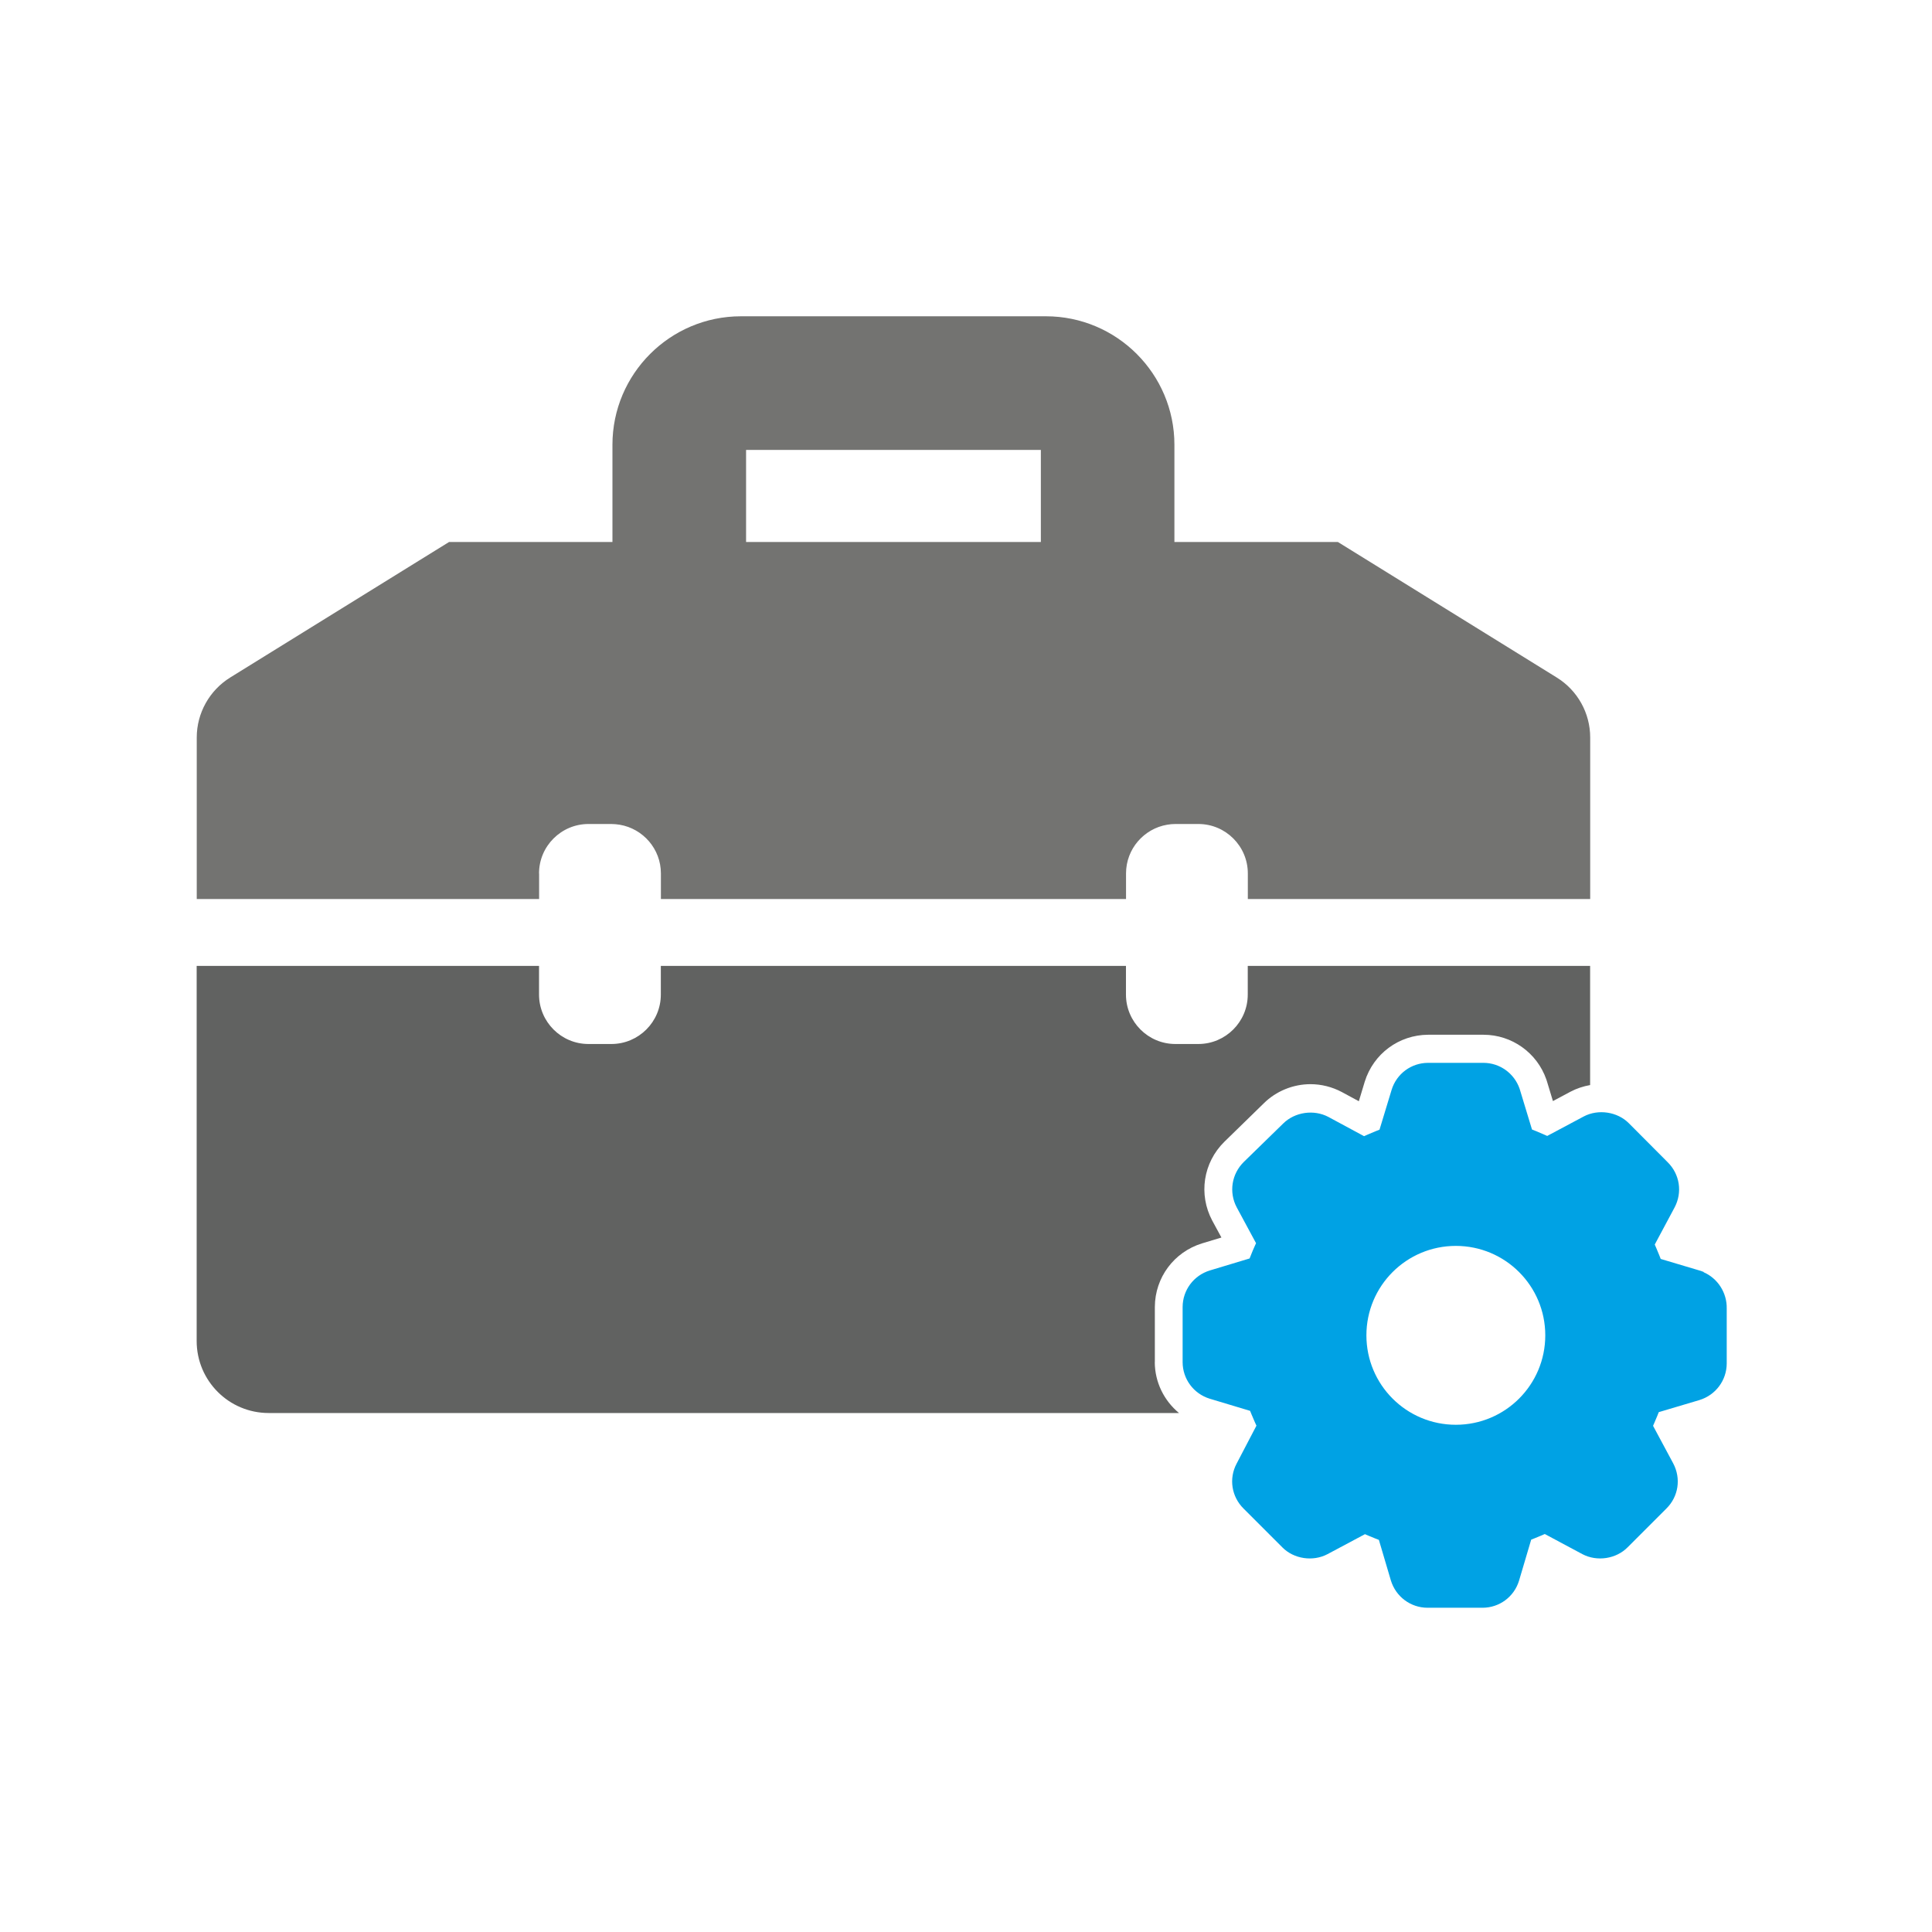
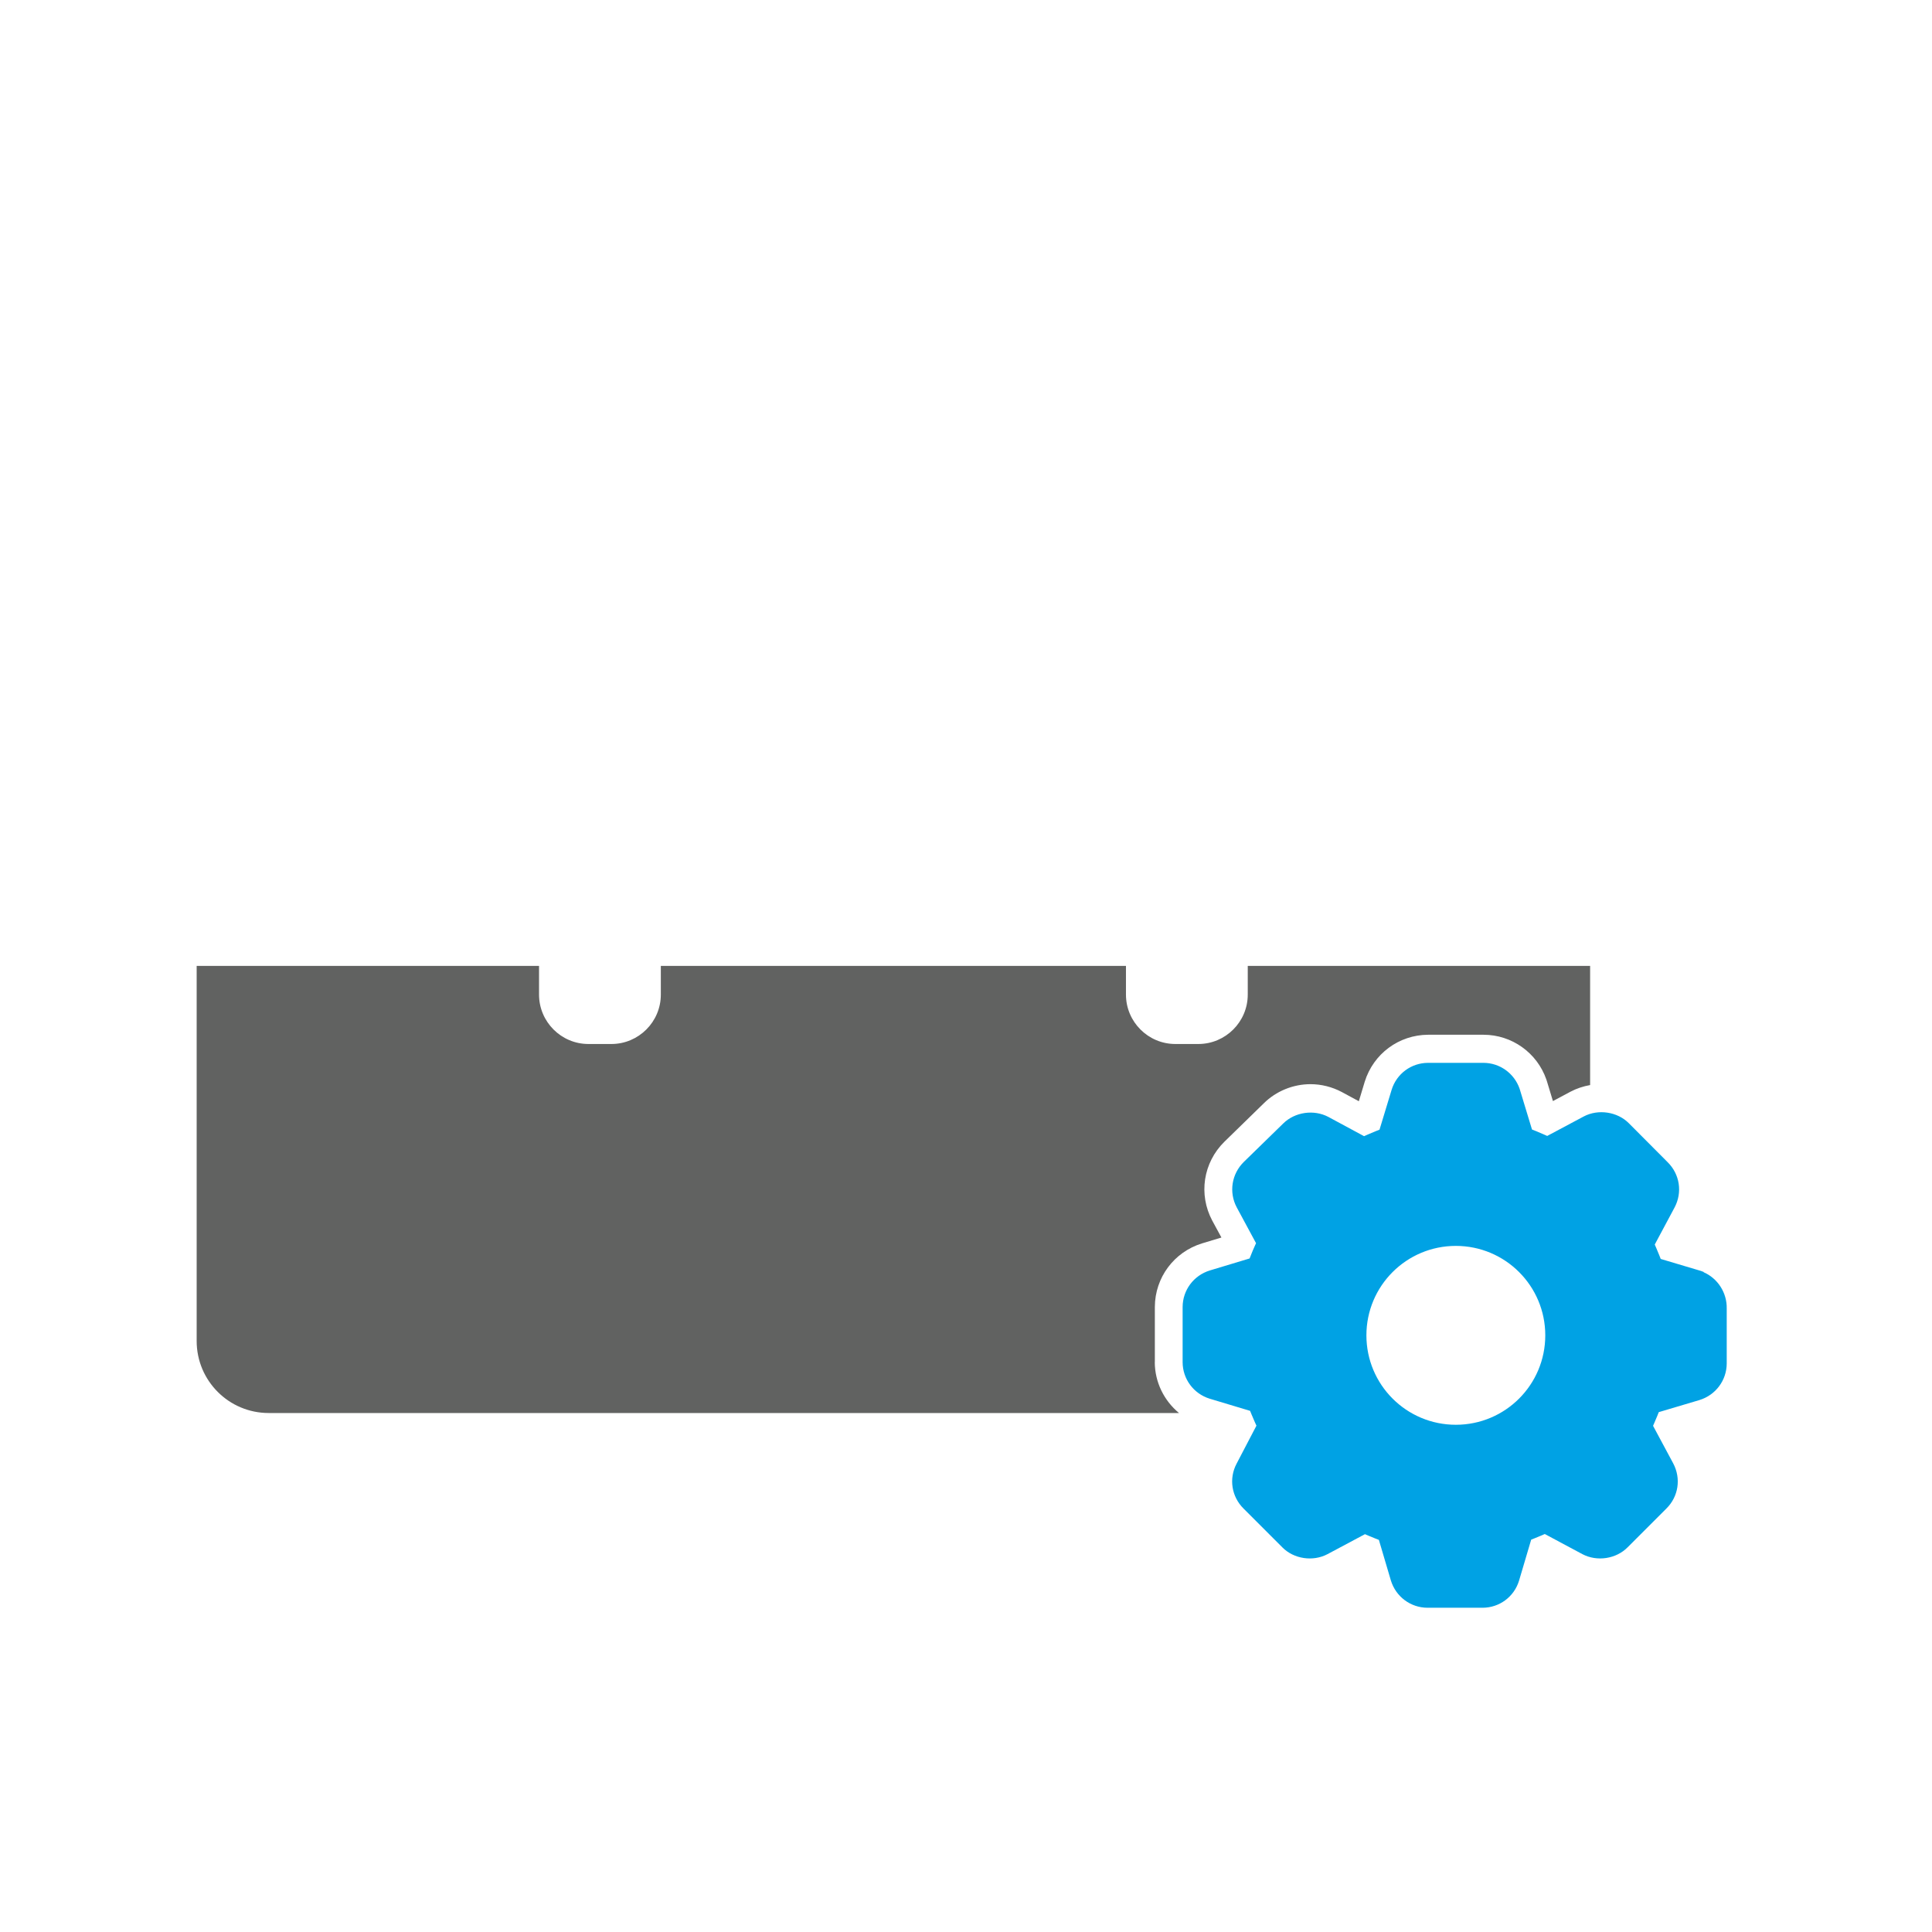
<svg xmlns="http://www.w3.org/2000/svg" id="Layer_1" data-name="Layer 1" viewBox="0 0 240 240">
  <defs>
    <style> .cls-1 { fill: #737371; } .cls-2 { fill: none; } .cls-3 { fill: #00a2e4; } .cls-4 { fill: #616261; } </style>
  </defs>
  <rect class="cls-2" x="92.68" y="55.89" width="36.62" height="11.44" />
-   <path class="cls-1" d="M66.96,108.5c0-3.39,2.76-6.14,6.14-6.14h2.85c.35,0,.69,.04,1.03,.09,2.9,.49,5.12,3.01,5.12,6.05v3.18h57.78v-3.18c0-3.04,2.22-5.56,5.11-6.05,.34-.06,.68-.09,1.03-.09h2.85c3.39,0,6.14,2.76,6.14,6.14v3.18h42.53v-20.06c0-3.04-1.57-5.86-4.16-7.46l-27.18-16.83h-20.31v-12.08c0-8.8-7.16-15.96-15.96-15.96h-37.89c-8.8,0-15.96,7.16-15.96,15.96v12.08h-20.3l-27.18,16.83c-2.58,1.6-4.16,4.42-4.16,7.46v20.06h42.53v-3.18Zm25.72-52.61h36.62v11.44h-36.62v-11.44Z" />
  <path class="cls-4" d="M143.46,169.2v-6.86c.02-3.64,2.37-6.8,5.85-7.88l2.42-.73-1.14-2.1c-1.73-3.26-1.13-7.19,1.5-9.79l4.9-4.78c1.52-1.51,3.64-2.38,5.8-2.38,1.35,0,2.7,.34,3.9,.98l2.11,1.14,.73-2.42c1.08-3.48,4.24-5.82,7.88-5.84h6.87c3.52,0,6.65,2.23,7.81,5.55,.03,.08,.06,.18,.09,.28l.73,2.41,2.19-1.17c.76-.4,1.59-.67,2.43-.82v-14.8h-42.53v3.56c0,3.39-2.76,6.14-6.14,6.14h-2.85c-3.39,0-6.14-2.76-6.14-6.14v-3.56h-57.78v3.56c0,3.39-2.76,6.14-6.14,6.14h-2.85c-3.39,0-6.14-2.76-6.14-6.14v-3.56H24.43v46.59c0,4.95,4.01,8.95,8.95,8.95h113.08c-1.85-1.53-3-3.81-3.01-6.33Z" />
  <path class="cls-3" d="M211.67,158.02h0c-.12-.05-.25-.1-.37-.14l-5-1.49-.18-.46c-.12-.3-.24-.6-.37-.89l-.19-.44,2.46-4.6c1-1.88,.65-4.14-.86-5.63l-4.81-4.83c-1.42-1.44-3.81-1.8-5.61-.85l-4.54,2.42-.45-.2c-.33-.15-.66-.29-.99-.42l-.45-.18-1.54-5.07c-.67-1.92-2.47-3.21-4.5-3.21h-6.86c-2.1,0-3.93,1.36-4.54,3.36l-1.5,4.94-.45,.18c-.34,.14-.68,.28-1.02,.43l-.45,.2-4.43-2.39c-1.81-.96-4.17-.61-5.61,.81l-4.9,4.78c-1.52,1.5-1.87,3.77-.88,5.64l2.4,4.45-.2,.45c-.15,.33-.29,.66-.42,1l-.18,.45-4.94,1.49c-2.01,.62-3.37,2.44-3.38,4.54v6.84c0,2.1,1.36,3.93,3.36,4.55l5.02,1.51,.18,.44c.13,.32,.27,.64,.41,.96l.2,.44-2.46,4.71c-.99,1.86-.64,4.11,.87,5.6l4.81,4.81c1.42,1.44,3.8,1.8,5.61,.84l4.65-2.48,.44,.19c.27,.12,.55,.23,.83,.34l.46,.18,1.49,5.04c.62,2.02,2.45,3.38,4.54,3.39h6.84c2.1,0,3.93-1.36,4.54-3.36l1.51-5.1,.45-.18c.27-.11,.53-.22,.8-.33l.44-.19,4.67,2.5c1.82,.96,4.2,.6,5.63-.86l4.81-4.81c1.5-1.48,1.84-3.73,.84-5.61l-2.5-4.66,.19-.44c.12-.27,.23-.54,.34-.81l.18-.45,5.05-1.5c2.02-.62,3.38-2.45,3.39-4.54v-6.84c.04-1.95-1.12-3.75-2.89-4.51Zm-30.82,18.97c-6.14,0-11.11-4.97-11.11-11.11s4.97-11.11,11.11-11.11,11.11,4.97,11.11,11.11-4.97,11.11-11.11,11.11Z" />
</svg>